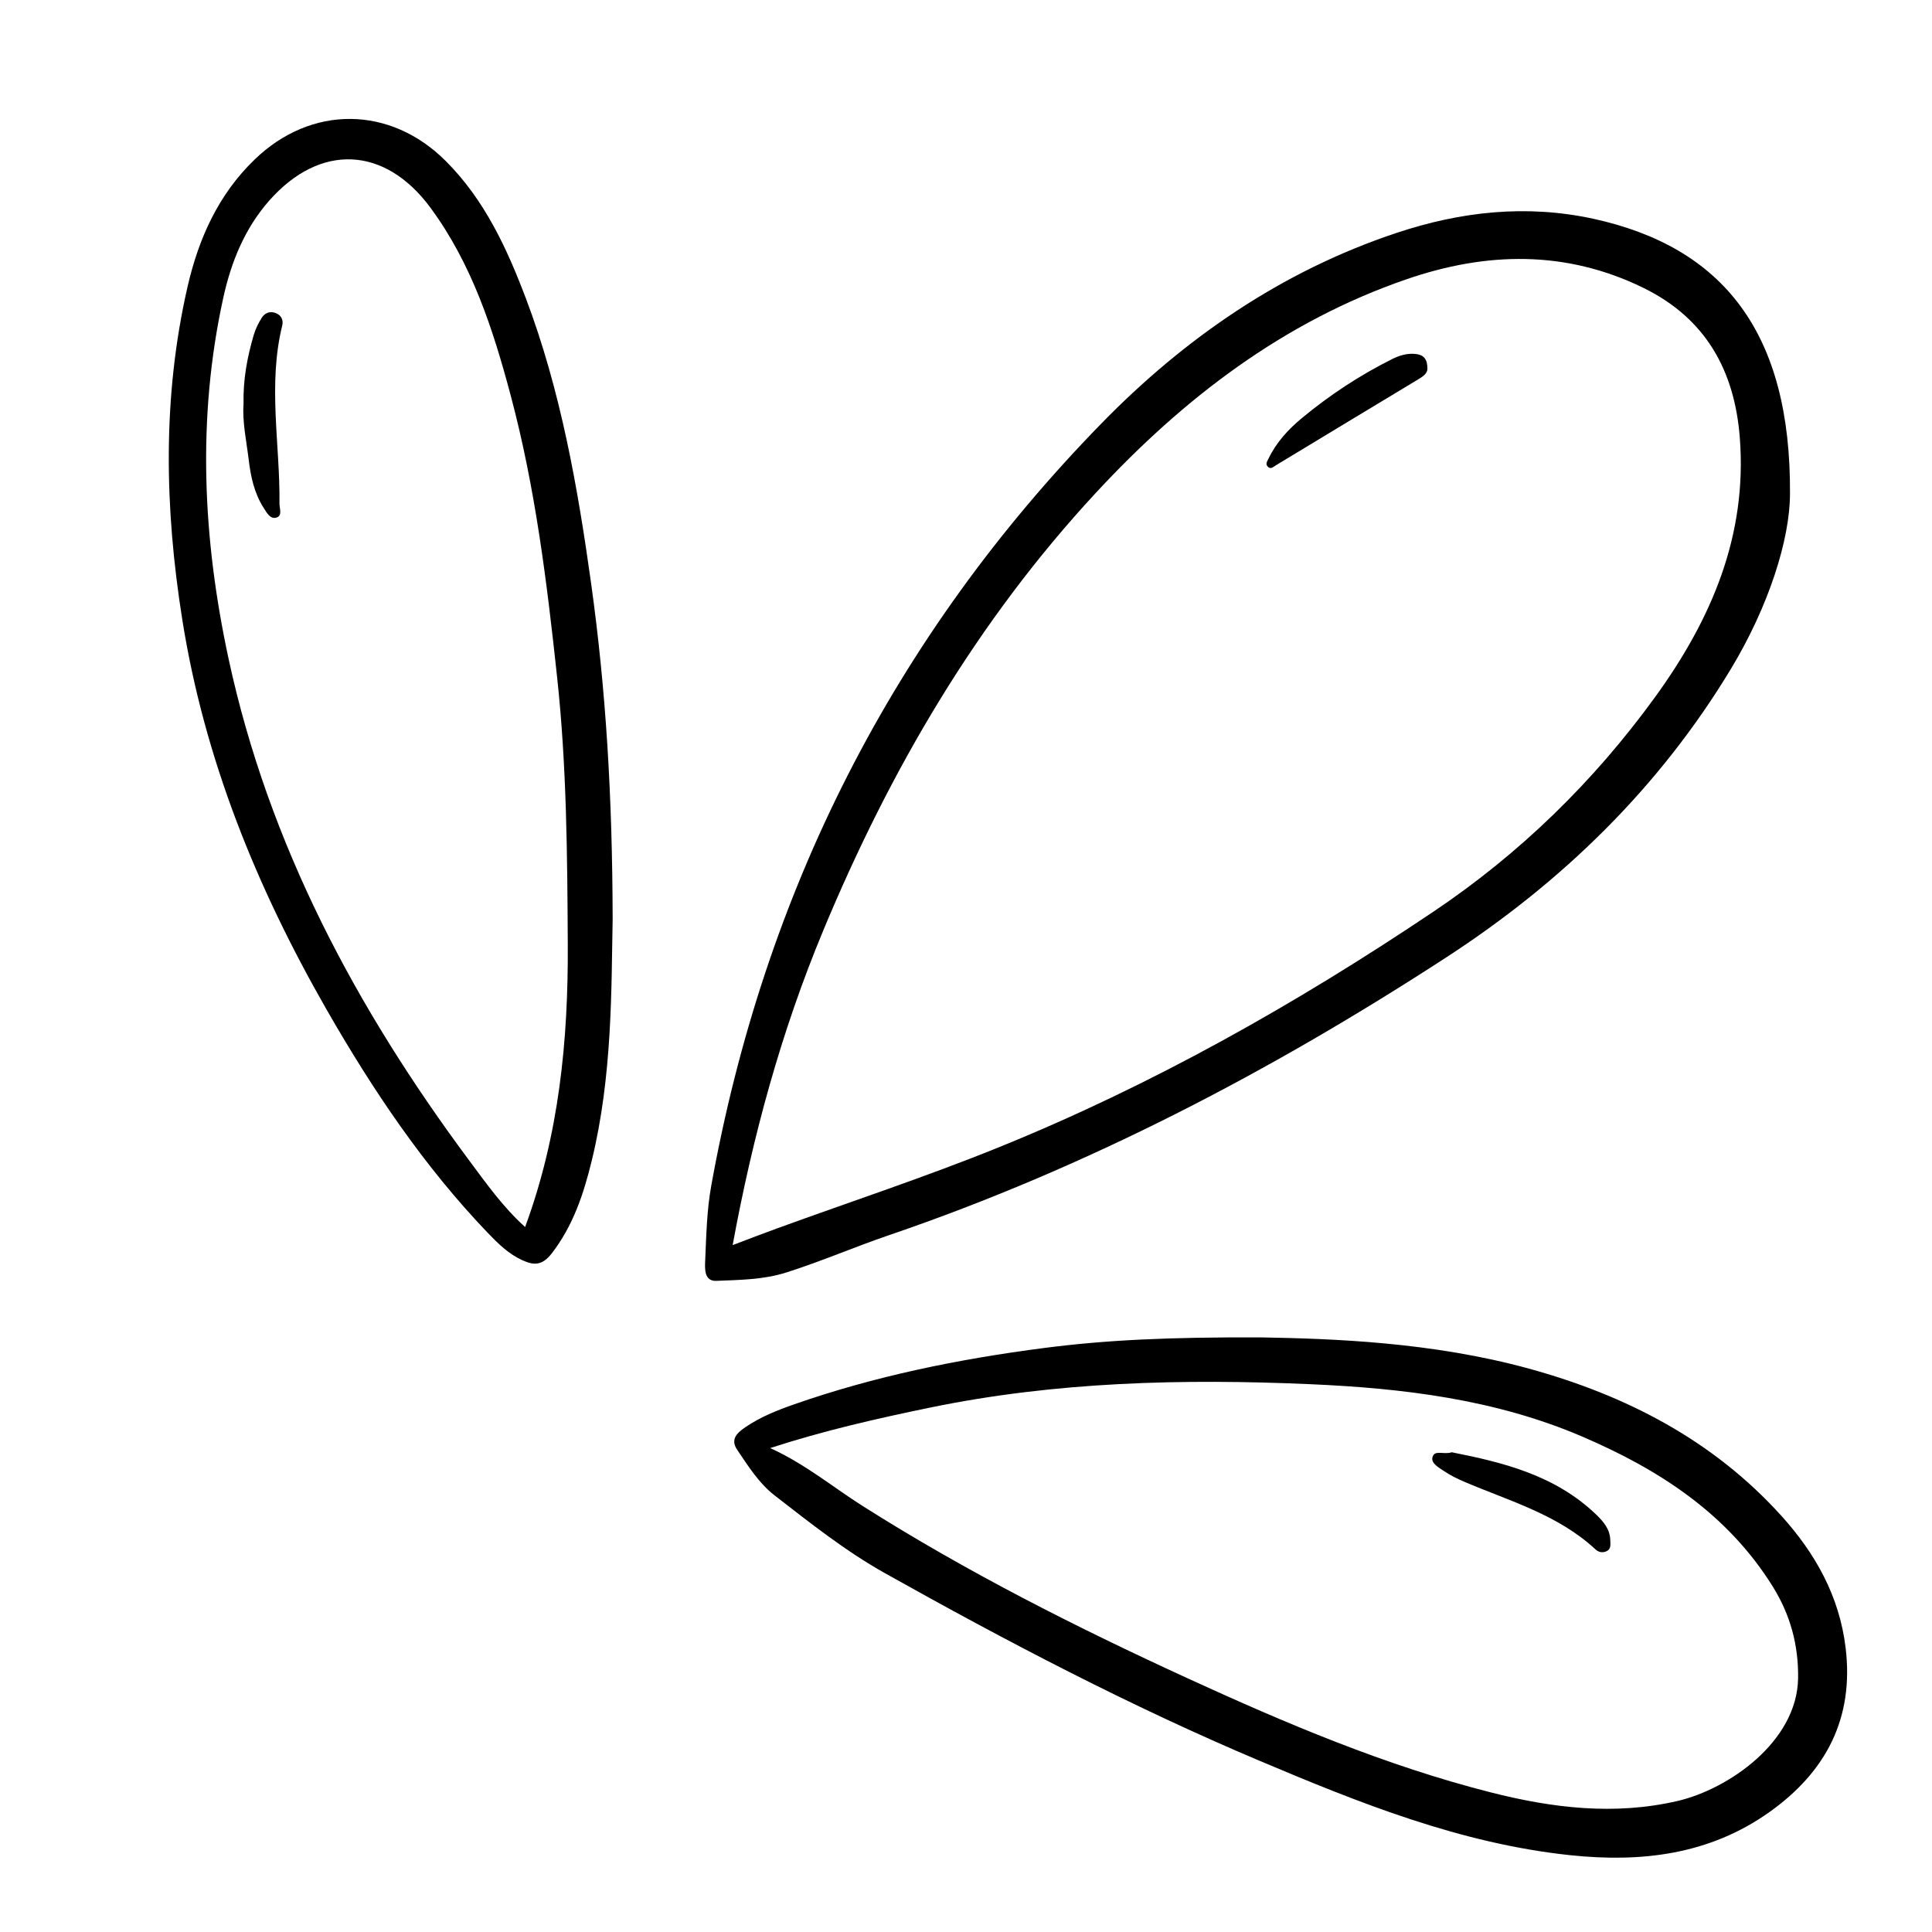
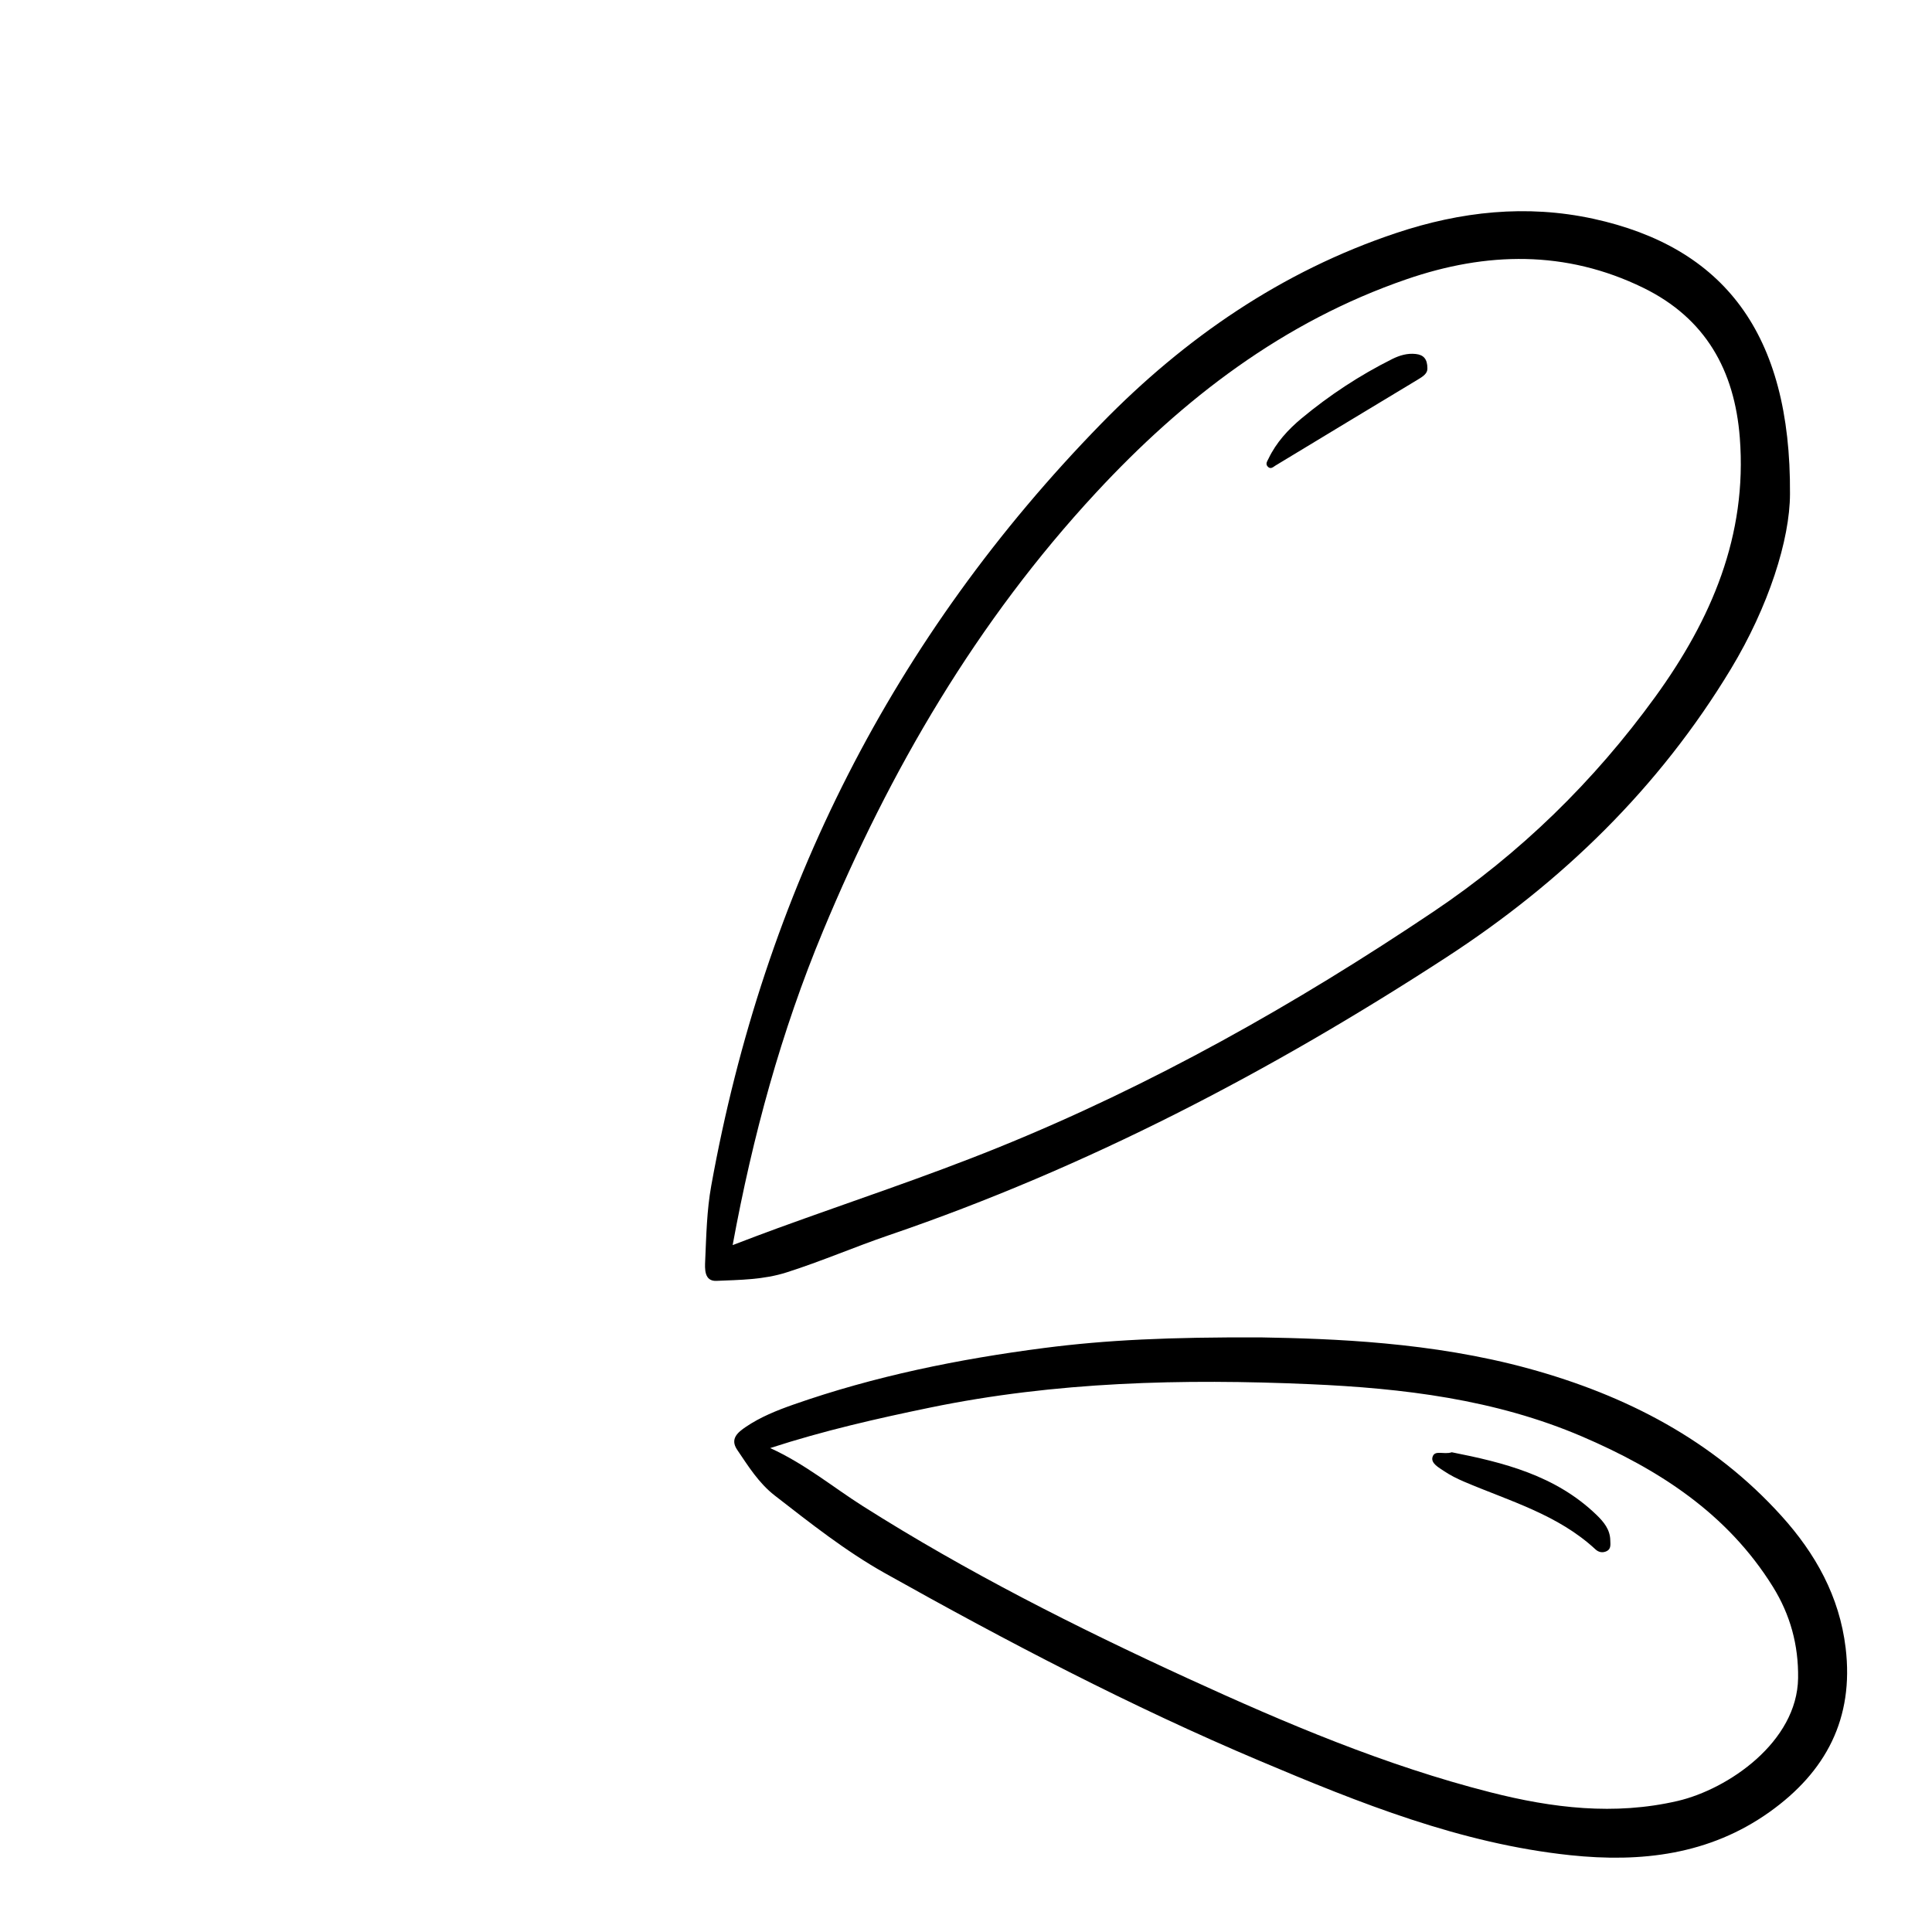
<svg xmlns="http://www.w3.org/2000/svg" fill="#000000" width="800px" height="800px" version="1.1" viewBox="144 144 512 512">
  <g>
    <path d="m379.58 471.34c52.523-17.934 101.27-43.438 147.66-73.602 30.699-19.949 56.41-44.918 75.461-76.453 9.996-16.547 15.648-34.289 15.664-46.398 0.285-42.746-17.727-65.402-52.113-72.91-17.789-3.859-35.172-1.922-52.207 3.762-30.371 10.125-56.098 27.883-78.168 50.492-55.215 56.586-89.363 124.23-103.39 202.01-1.18 6.519-1.309 13.227-1.605 19.867-0.094 2.094-0.301 5.465 2.961 5.336 6.25-0.27 12.516-0.285 18.672-2.266 9.16-2.914 17.98-6.738 27.062-9.84zm-41.422 2.629c5.32-28.938 12.879-56.617 23.961-83.254 17.742-42.684 40.809-82.152 72.344-116.16 23.113-24.938 49.672-45.328 82.293-56.551 21.113-7.273 42.148-7.777 62.723 2.266 16.531 8.078 24.199 21.898 25.586 39.707 2.016 25.961-7.527 48.16-22.402 68.691-16.281 22.449-35.832 41.516-58.805 56.945-36.48 24.496-74.641 46.035-115.42 62.535-19.207 7.777-38.934 14.266-58.426 21.363-3.762 1.355-7.496 2.805-11.855 4.457z" />
    <path d="m633.11 580.69c-1.637-13.633-7.996-24.984-16.988-34.938-18.137-20.09-41.188-31.977-66.914-39.047-25.789-7.086-52.301-7.949-71.02-8.281-24.418-0.094-40.98 0.676-57.449 2.801-22.625 2.93-44.934 7.445-66.52 15.02-4.394 1.543-8.723 3.289-12.578 5.902-2 1.371-4.297 3.102-2.281 6.062 2.93 4.328 5.699 8.801 9.918 12.09 9.43 7.32 18.797 14.754 29.238 20.609 32.309 18.105 65.102 35.281 99.25 49.703 26.559 11.227 53.324 21.965 82.34 25.031 18.766 1.984 36.871-0.078 52.836-11.445 14.957-10.648 22.418-24.785 20.168-43.508zm-44.555 40.59c-16.719 3.871-33.188 1.875-49.547-2.297-27.867-7.086-54.207-18.262-80.23-30.195-29.582-13.57-58.598-28.215-86.121-45.656-7.949-5.039-15.242-11.133-24.547-15.383 14.344-4.66 28.277-7.809 42.289-10.707 33.312-6.879 67.023-7.699 100.78-6.219 24.609 1.07 49.027 4 72.027 13.84 20.438 8.754 38.59 20.469 50.633 39.848 4.582 7.383 6.801 15.398 6.676 24.215-0.25 16.891-18.496 29.422-31.957 32.555z" />
-     <path d="m283.32 222.96c-5.023-13.258-10.941-26.023-21.16-36.258-14.723-14.754-35.691-14.926-50.68-0.426-9.605 9.258-14.832 20.906-17.762 33.645-6.723 29.285-6.094 58.773-1.418 88.246 5.871 37.062 19.773 71.18 38.352 103.56 12.156 21.176 25.68 41.328 42.637 59.023 2.691 2.801 5.481 5.543 9.055 7.18 2.945 1.355 5.227 1.637 7.856-1.746 5.699-7.367 8.469-15.809 10.598-24.512 5.543-22.641 5.195-45.801 5.559-63.969-0.062-33.016-1.812-60.992-5.668-88.828-3.594-25.805-8.094-51.422-17.367-75.918zm-0.16 246.21c-5.809-5.195-10.359-11.637-15.02-17.902-29.758-40.07-52.914-83.395-63.543-132.58-6.848-31.738-8.438-63.746-1.43-95.754 2.078-9.477 5.668-18.375 12.188-25.773 13.477-15.273 30.668-14.484 42.746 1.922 10.957 14.879 16.547 32.102 21.223 49.656 6.566 24.578 9.637 49.734 12.344 74.957 2.519 23.457 2.676 46.98 2.801 70.52 0.141 25.52-2.316 50.582-11.309 74.957z" />
    <path d="m479.96 267.65c-0.676-0.723-0.125-1.402 0.203-2.094 2.047-4.281 5.195-7.715 8.77-10.691 7.398-6.141 15.398-11.414 24.008-15.711 1.969-0.977 4.016-1.59 6.266-1.34 2.016 0.219 3.07 1.289 3.07 3.824 0.047 1.355-1.195 2.156-2.598 2.992-12.578 7.559-25.129 15.176-37.691 22.766-0.641 0.43-1.301 1.043-2.027 0.254z" />
-     <path d="m567.09 545.46c1.906 1.844 3.606 3.871 3.652 6.738 0.016 1.023 0.27 2.281-0.945 2.867-1.055 0.52-2.141 0.332-3.008-0.488-9.934-9.211-22.766-12.785-34.793-17.918-1.844-0.789-3.652-1.684-5.305-2.801-1.355-0.914-3.512-2.047-3.07-3.684 0.551-2.062 2.961-0.582 5.117-1.309 13.617 2.691 27.473 6.094 38.352 16.594z" />
-     <path d="m218.79 230.29c-3.859 15.68-0.551 31.441-0.727 47.168-0.016 1.262 0.836 3.199-0.785 3.703-1.684 0.52-2.613-1.34-3.418-2.582-2.469-3.859-3.43-8.297-3.949-12.738-0.617-5.055-1.719-10.078-1.371-14.801-0.141-6.516 0.992-12.422 2.691-18.23 0.473-1.605 1.23-3.164 2.125-4.582 0.789-1.258 2.125-1.855 3.637-1.289 1.559 0.566 2.16 1.887 1.797 3.352z" />
+     <path d="m567.09 545.46c1.906 1.844 3.606 3.871 3.652 6.738 0.016 1.023 0.27 2.281-0.945 2.867-1.055 0.52-2.141 0.332-3.008-0.488-9.934-9.211-22.766-12.785-34.793-17.918-1.844-0.789-3.652-1.684-5.305-2.801-1.355-0.914-3.512-2.047-3.07-3.684 0.551-2.062 2.961-0.582 5.117-1.309 13.617 2.691 27.473 6.094 38.352 16.594" />
  </g>
</svg>